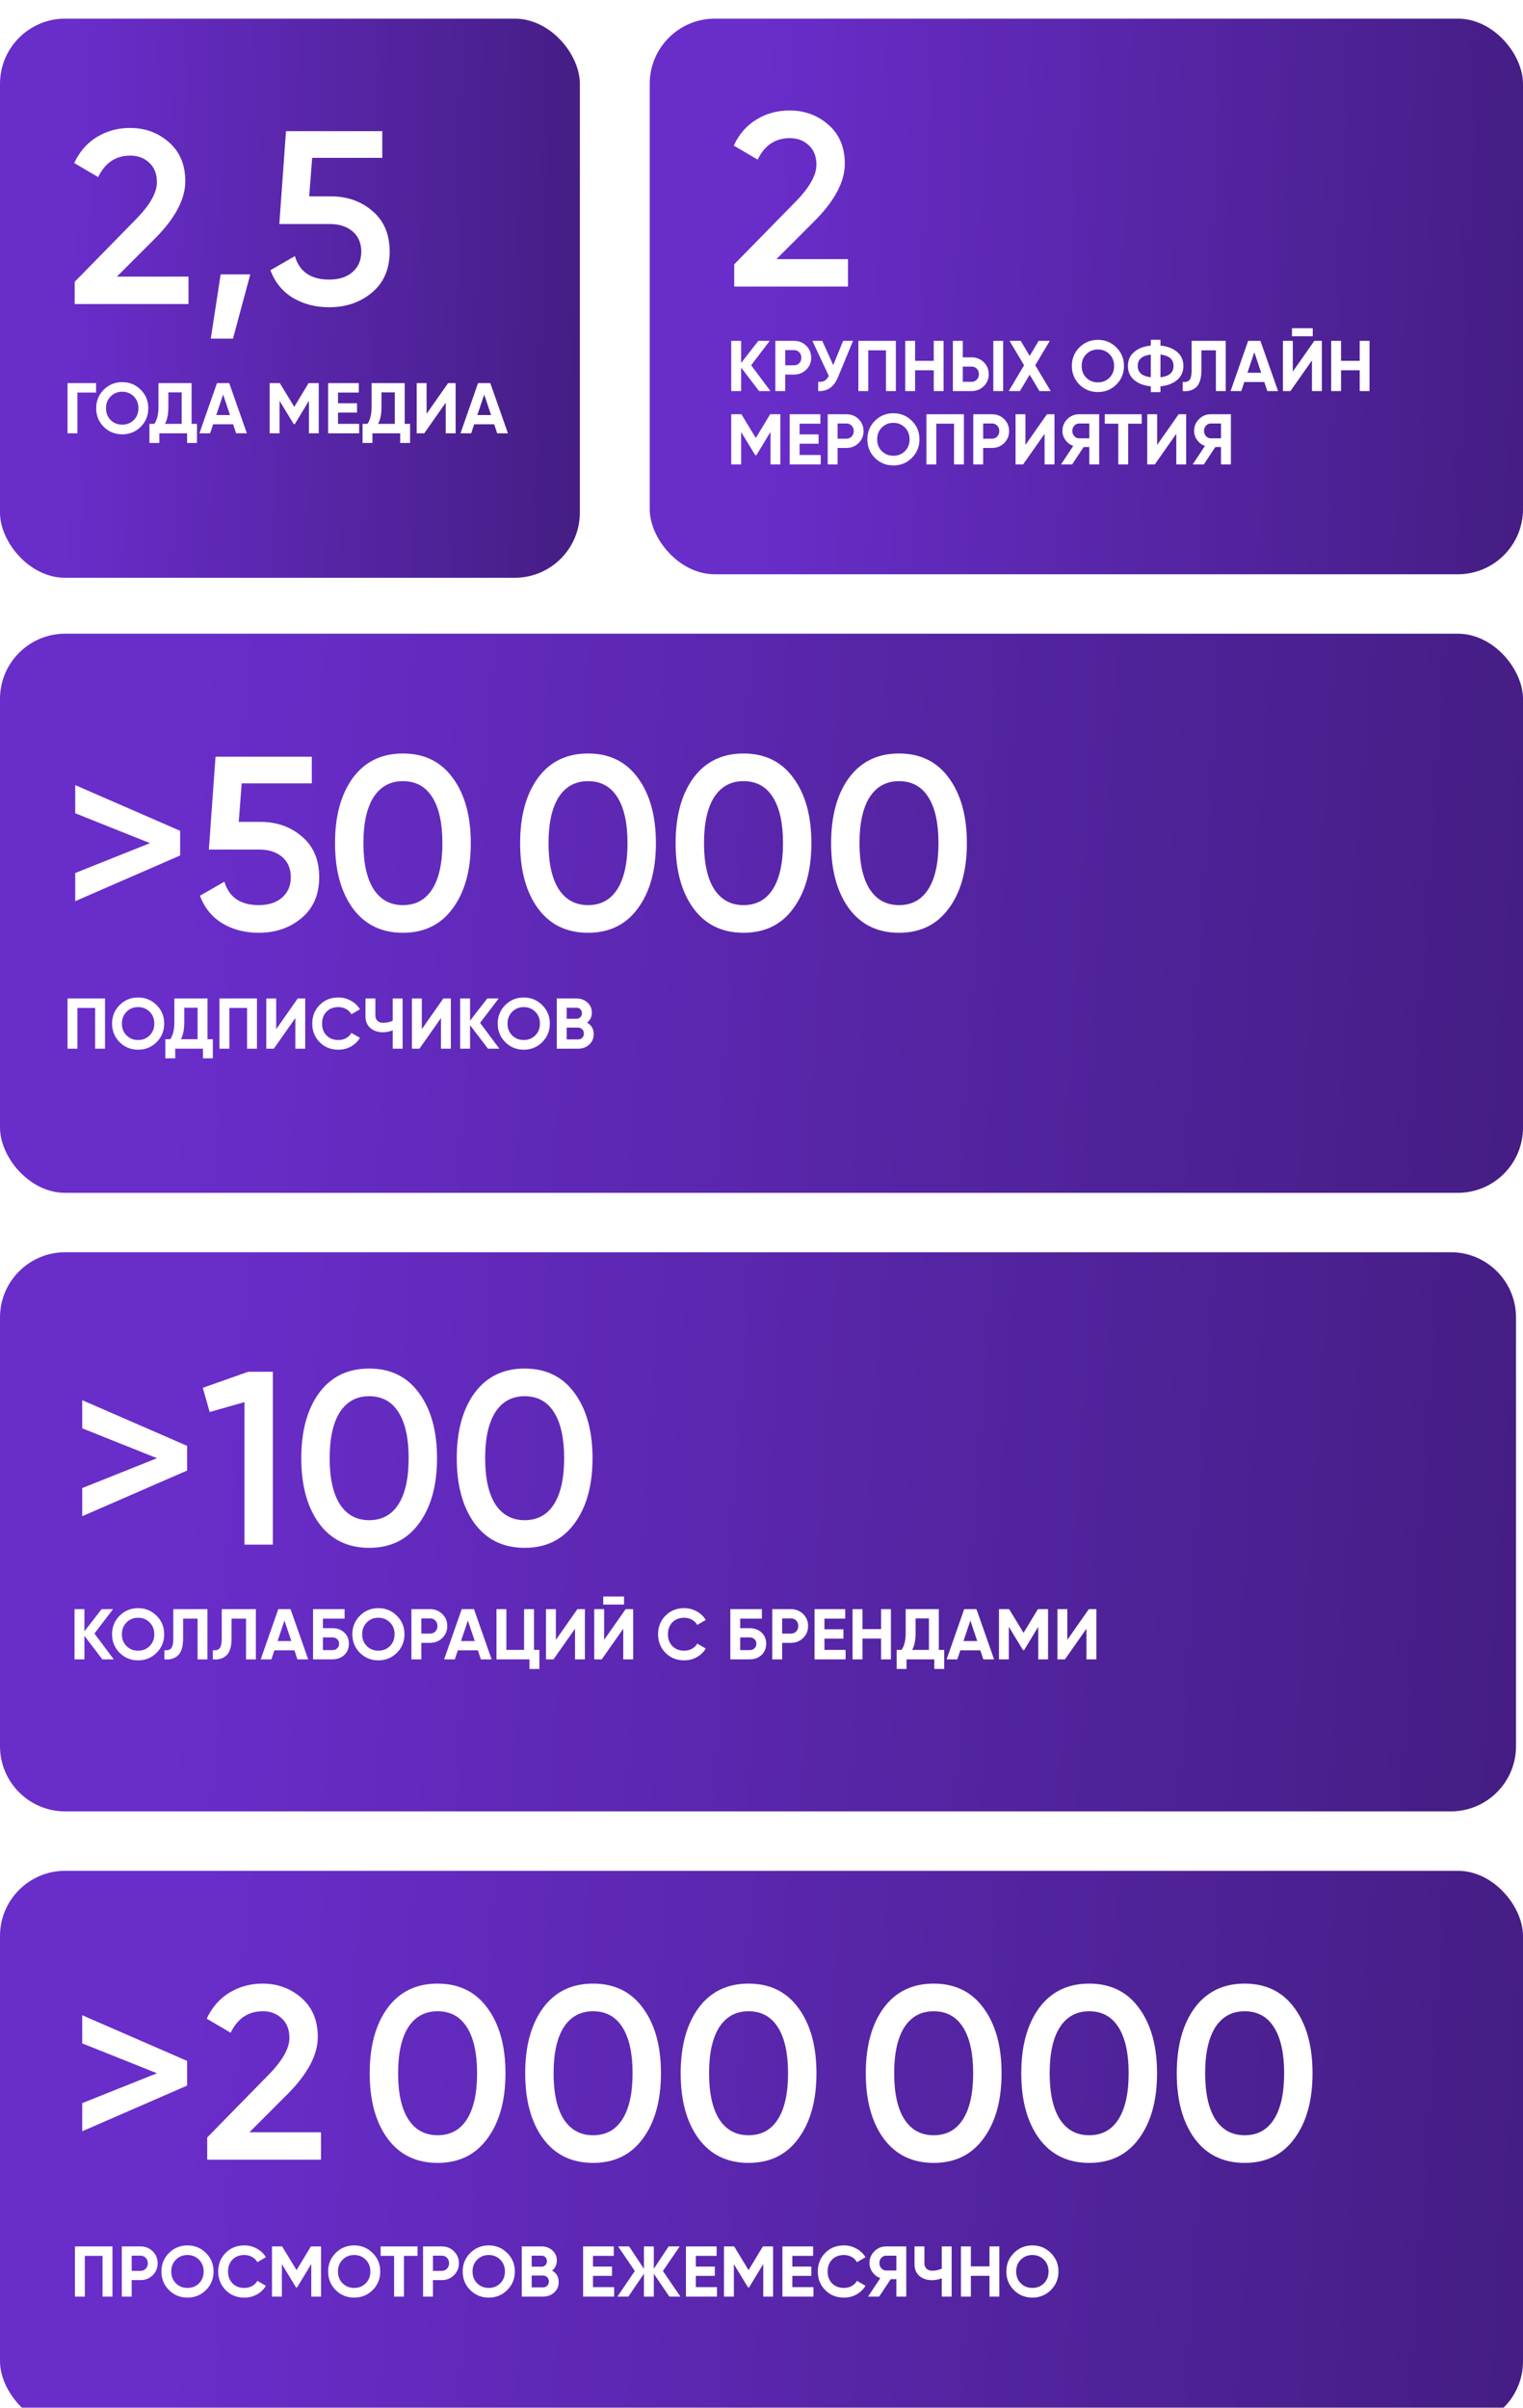
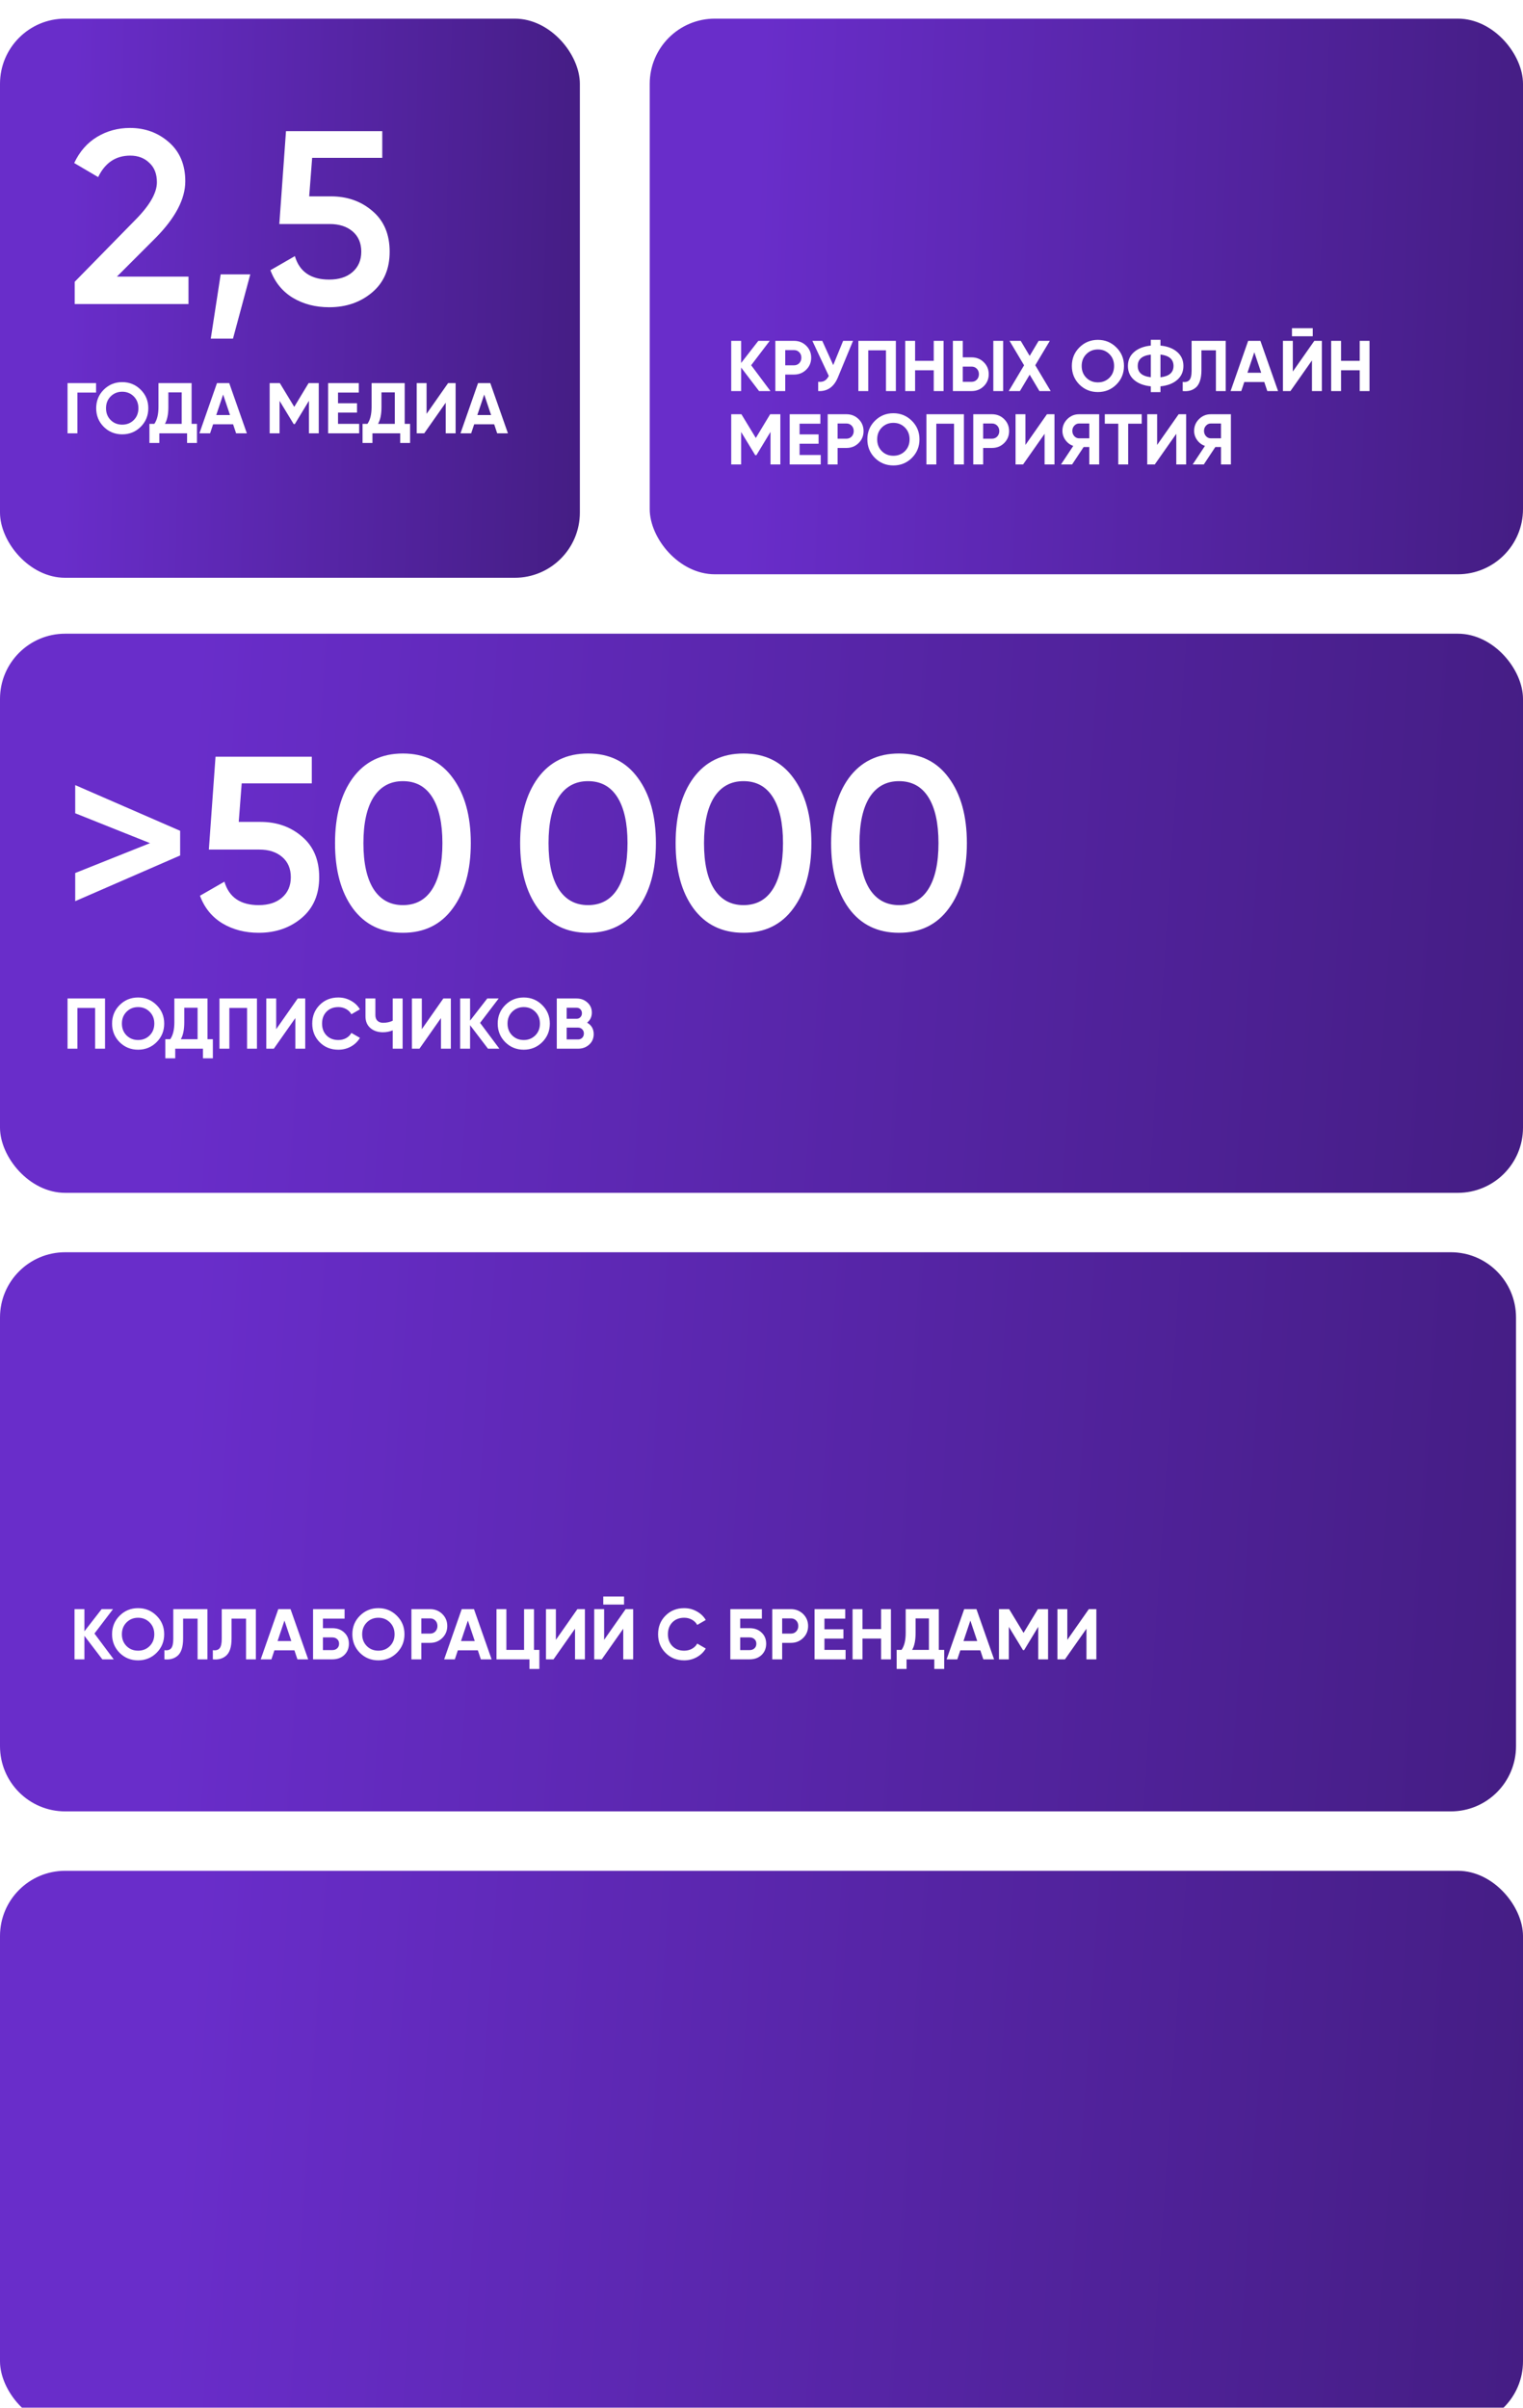
<svg xmlns="http://www.w3.org/2000/svg" width="436" height="689" viewBox="0 0 436 689" fill="none">
  <g filter="url(#filter0_ii_2015_25)" data-figma-bg-blur-radius="10.9867">
    <rect width="166" height="160" rx="18.658" fill="url(#paint0_linear_2015_25)" />
  </g>
  <path d="M21.384 87V80.64L38.626 63.044C42.819 58.851 44.916 55.223 44.916 52.161C44.916 49.758 44.186 47.897 42.725 46.578C41.312 45.212 39.498 44.529 37.284 44.529C33.138 44.529 30.076 46.578 28.097 50.677L21.242 46.649C22.797 43.351 24.988 40.854 27.814 39.158C30.641 37.462 33.774 36.614 37.213 36.614C41.547 36.614 45.269 37.98 48.379 40.713C51.488 43.445 53.042 47.167 53.042 51.878C53.042 56.919 50.239 62.29 44.633 67.99L33.468 79.156H53.961V87H21.384ZM71.649 78.52L66.702 96.893H60.342L63.169 78.52H71.649ZM94.733 56.189C99.444 56.189 103.425 57.602 106.675 60.429C109.926 63.209 111.551 67.072 111.551 72.019C111.551 76.965 109.879 80.852 106.534 83.679C103.189 86.505 99.09 87.919 94.238 87.919C90.328 87.919 86.865 87.024 83.85 85.233C80.835 83.396 78.691 80.758 77.419 77.319L84.415 73.29C85.734 77.766 89.008 80.004 94.238 80.004C97.017 80.004 99.232 79.297 100.881 77.884C102.577 76.423 103.425 74.468 103.425 72.019C103.425 69.569 102.6 67.637 100.951 66.224C99.302 64.81 97.112 64.104 94.379 64.104H79.963L81.871 37.533H109.431V45.165H89.362L88.514 56.189H94.733Z" fill="white" />
  <path d="M27.503 109.633V112.342H22.166V124H19.334V109.633H27.503ZM40.282 122.132C38.831 123.569 37.066 124.287 34.986 124.287C32.907 124.287 31.142 123.569 29.691 122.132C28.255 120.682 27.536 118.91 27.536 116.817C27.536 114.723 28.255 112.958 29.691 111.521C31.142 110.071 32.907 109.346 34.986 109.346C37.066 109.346 38.831 110.071 40.282 111.521C41.732 112.958 42.457 114.723 42.457 116.817C42.457 118.91 41.732 120.682 40.282 122.132ZM31.682 120.203C32.571 121.079 33.673 121.517 34.986 121.517C36.3 121.517 37.401 121.079 38.291 120.203C39.18 119.314 39.625 118.185 39.625 116.817C39.625 115.448 39.18 114.32 38.291 113.43C37.401 112.541 36.3 112.096 34.986 112.096C33.673 112.096 32.571 112.541 31.682 113.43C30.793 114.32 30.348 115.448 30.348 116.817C30.348 118.185 30.793 119.314 31.682 120.203ZM54.848 121.291H56.388V126.75H53.555V124H45.612V126.75H42.78V121.291H44.176C44.969 120.183 45.366 118.561 45.366 116.427V109.633H54.848V121.291ZM47.213 121.291H52.016V112.281H48.199V116.468C48.199 118.547 47.87 120.155 47.213 121.291ZM67.593 124L66.731 121.414H61.005L60.143 124H57.085L62.113 109.633H65.623L70.672 124H67.593ZM61.908 118.766H65.849L63.878 112.897L61.908 118.766ZM91.257 109.633V124H88.445V114.682L84.402 121.352H84.073L80.03 114.703V124H77.198V109.633H80.112L84.237 116.427L88.342 109.633H91.257ZM96.766 121.291H102.82V124H93.933V109.633H102.718V112.342H96.766V115.4H102.205V118.069H96.766V121.291ZM115.859 121.291H117.398V126.75H114.566V124H106.623V126.75H103.791V121.291H105.186C105.98 120.183 106.377 118.561 106.377 116.427V109.633H115.859V121.291ZM108.224 121.291H113.026V112.281H109.209V116.468C109.209 118.547 108.881 120.155 108.224 121.291ZM127.6 124V115.236L121.443 124H119.288V109.633H122.12V118.418L128.277 109.633H130.432V124H127.6ZM142.333 124L141.471 121.414H135.745L134.883 124H131.825L136.853 109.633H140.363L145.412 124H142.333ZM136.648 118.766H140.588L138.618 112.897L136.648 118.766Z" fill="white" />
  <g filter="url(#filter1_ii_2015_25)" data-figma-bg-blur-radius="10.9867">
    <rect y="176" width="436" height="160" rx="18.658" fill="url(#paint1_linear_2015_25)" />
  </g>
  <path d="M21.533 224.66L51.567 237.733V244.8L21.533 257.873V249.817L42.946 241.266L21.533 232.716V224.66ZM74.562 235.189C79.273 235.189 83.254 236.602 86.504 239.429C89.755 242.209 91.38 246.072 91.38 251.019C91.38 255.965 89.708 259.852 86.363 262.679C83.018 265.505 78.919 266.919 74.067 266.919C70.157 266.919 66.694 266.024 63.679 264.233C60.664 262.396 58.52 259.758 57.248 256.319L64.244 252.291C65.563 256.766 68.838 259.004 74.067 259.004C76.847 259.004 79.061 258.297 80.71 256.884C82.406 255.423 83.254 253.468 83.254 251.019C83.254 248.569 82.429 246.637 80.78 245.224C79.131 243.81 76.941 243.104 74.208 243.104H59.792L61.7 216.533H89.26V224.165H69.191L68.343 235.189H74.562ZM129.619 259.923C126.227 264.587 121.469 266.919 115.344 266.919C109.22 266.919 104.438 264.587 100.999 259.923C97.607 255.259 95.911 249.04 95.911 241.266C95.911 233.493 97.607 227.274 100.999 222.61C104.438 217.946 109.22 215.614 115.344 215.614C121.469 215.614 126.227 217.946 129.619 222.61C133.058 227.274 134.778 233.493 134.778 241.266C134.778 249.04 133.058 255.259 129.619 259.923ZM115.344 259.004C119.019 259.004 121.822 257.473 123.754 254.411C125.685 251.348 126.651 246.967 126.651 241.266C126.651 235.566 125.685 231.185 123.754 228.122C121.822 225.06 119.019 223.529 115.344 223.529C111.717 223.529 108.914 225.06 106.935 228.122C105.003 231.185 104.038 235.566 104.038 241.266C104.038 246.967 105.003 251.348 106.935 254.411C108.914 257.473 111.717 259.004 115.344 259.004ZM182.612 259.923C179.219 264.587 174.461 266.919 168.337 266.919C162.212 266.919 157.43 264.587 153.991 259.923C150.599 255.259 148.903 249.04 148.903 241.266C148.903 233.493 150.599 227.274 153.991 222.61C157.43 217.946 162.212 215.614 168.337 215.614C174.461 215.614 179.219 217.946 182.612 222.61C186.051 227.274 187.77 233.493 187.77 241.266C187.77 249.04 186.051 255.259 182.612 259.923ZM168.337 259.004C172.011 259.004 174.815 257.473 176.746 254.411C178.678 251.348 179.643 246.967 179.643 241.266C179.643 235.566 178.678 231.185 176.746 228.122C174.815 225.06 172.011 223.529 168.337 223.529C164.709 223.529 161.906 225.06 159.927 228.122C157.996 231.185 157.03 235.566 157.03 241.266C157.03 246.967 157.996 251.348 159.927 254.411C161.906 257.473 164.709 259.004 168.337 259.004ZM227.124 259.923C223.732 264.587 218.973 266.919 212.849 266.919C206.724 266.919 201.943 264.587 198.503 259.923C195.111 255.259 193.415 249.04 193.415 241.266C193.415 233.493 195.111 227.274 198.503 222.61C201.943 217.946 206.724 215.614 212.849 215.614C218.973 215.614 223.732 217.946 227.124 222.61C230.563 227.274 232.282 233.493 232.282 241.266C232.282 249.04 230.563 255.259 227.124 259.923ZM212.849 259.004C216.524 259.004 219.327 257.473 221.258 254.411C223.19 251.348 224.156 246.967 224.156 241.266C224.156 235.566 223.19 231.185 221.258 228.122C219.327 225.06 216.524 223.529 212.849 223.529C209.221 223.529 206.418 225.06 204.439 228.122C202.508 231.185 201.542 235.566 201.542 241.266C201.542 246.967 202.508 251.348 204.439 254.411C206.418 257.473 209.221 259.004 212.849 259.004ZM271.636 259.923C268.244 264.587 263.486 266.919 257.361 266.919C251.237 266.919 246.455 264.587 243.016 259.923C239.624 255.259 237.928 249.04 237.928 241.266C237.928 233.493 239.624 227.274 243.016 222.61C246.455 217.946 251.237 215.614 257.361 215.614C263.486 215.614 268.244 217.946 271.636 222.61C275.075 227.274 276.795 233.493 276.795 241.266C276.795 249.04 275.075 255.259 271.636 259.923ZM257.361 259.004C261.036 259.004 263.839 257.473 265.771 254.411C267.702 251.348 268.668 246.967 268.668 241.266C268.668 235.566 267.702 231.185 265.771 228.122C263.839 225.06 261.036 223.529 257.361 223.529C253.734 223.529 250.93 225.06 248.952 228.122C247.02 231.185 246.054 235.566 246.054 241.266C246.054 246.967 247.02 251.348 248.952 254.411C250.93 257.473 253.734 259.004 257.361 259.004Z" fill="white" />
  <path d="M30.068 285.719V300.086H27.236V288.428H22.166V300.086H19.334V285.719H30.068ZM44.831 298.218C43.381 299.655 41.616 300.373 39.536 300.373C37.456 300.373 35.691 299.655 34.241 298.218C32.804 296.768 32.086 294.996 32.086 292.903C32.086 290.809 32.804 289.044 34.241 287.607C35.691 286.157 37.456 285.432 39.536 285.432C41.616 285.432 43.381 286.157 44.831 287.607C46.282 289.044 47.007 290.809 47.007 292.903C47.007 294.996 46.282 296.768 44.831 298.218ZM36.232 296.289C37.121 297.165 38.223 297.603 39.536 297.603C40.85 297.603 41.951 297.165 42.84 296.289C43.73 295.4 44.175 294.271 44.175 292.903C44.175 291.534 43.73 290.406 42.84 289.516C41.951 288.627 40.85 288.182 39.536 288.182C38.223 288.182 37.121 288.627 36.232 289.516C35.342 290.406 34.898 291.534 34.898 292.903C34.898 294.271 35.342 295.4 36.232 296.289ZM59.398 297.377H60.937V302.836H58.105V300.086H50.162V302.836H47.33V297.377H48.725C49.519 296.268 49.916 294.647 49.916 292.513V285.719H59.398V297.377ZM51.763 297.377H56.566V288.367H52.748V292.554C52.748 294.633 52.42 296.241 51.763 297.377ZM73.561 285.719V300.086H70.729V288.428H65.659V300.086H62.827V285.719H73.561ZM84.548 300.086V291.322L78.391 300.086H76.236V285.719H79.068V294.503L85.225 285.719H87.38V300.086H84.548ZM96.859 300.373C94.697 300.373 92.912 299.655 91.502 298.218C90.093 296.782 89.388 295.01 89.388 292.903C89.388 290.782 90.093 289.01 91.502 287.587C92.912 286.15 94.697 285.432 96.859 285.432C98.159 285.432 99.356 285.74 100.451 286.355C101.559 286.957 102.421 287.778 103.037 288.818L100.595 290.234C100.239 289.591 99.733 289.092 99.076 288.736C98.419 288.367 97.68 288.182 96.859 288.182C95.463 288.182 94.335 288.62 93.473 289.496C92.624 290.371 92.2 291.507 92.2 292.903C92.2 294.285 92.624 295.413 93.473 296.289C94.335 297.165 95.463 297.603 96.859 297.603C97.68 297.603 98.419 297.425 99.076 297.069C99.746 296.699 100.252 296.2 100.595 295.571L103.037 296.987C102.421 298.027 101.566 298.855 100.471 299.47C99.377 300.072 98.173 300.373 96.859 300.373ZM112.428 285.719H115.261V300.086H112.428V294.832C111.553 295.201 110.615 295.386 109.617 295.386C108.166 295.386 106.969 294.982 106.025 294.175C105.094 293.354 104.629 292.246 104.629 290.85V285.719H107.462V290.481C107.462 291.165 107.66 291.705 108.057 292.102C108.467 292.485 109.008 292.677 109.678 292.677C110.677 292.677 111.594 292.478 112.428 292.082V285.719ZM126.237 300.086V291.322L120.08 300.086H117.925V285.719H120.757V294.503L126.914 285.719H129.069V300.086H126.237ZM142.961 300.086H139.698L134.567 293.354V300.086H131.734V285.719H134.567V292.061L139.492 285.719H142.756L137.44 292.697L142.961 300.086ZM155.227 298.218C153.777 299.655 152.012 300.373 149.932 300.373C147.852 300.373 146.087 299.655 144.637 298.218C143.2 296.768 142.482 294.996 142.482 292.903C142.482 290.809 143.2 289.044 144.637 287.607C146.087 286.157 147.852 285.432 149.932 285.432C152.012 285.432 153.777 286.157 155.227 287.607C156.678 289.044 157.403 290.809 157.403 292.903C157.403 294.996 156.678 296.768 155.227 298.218ZM146.628 296.289C147.517 297.165 148.619 297.603 149.932 297.603C151.246 297.603 152.347 297.165 153.236 296.289C154.126 295.4 154.571 294.271 154.571 292.903C154.571 291.534 154.126 290.406 153.236 289.516C152.347 288.627 151.246 288.182 149.932 288.182C148.619 288.182 147.517 288.627 146.628 289.516C145.738 290.406 145.294 291.534 145.294 292.903C145.294 294.271 145.738 295.4 146.628 296.289ZM168.075 292.636C169.334 293.361 169.963 294.456 169.963 295.92C169.963 297.137 169.532 298.136 168.67 298.916C167.808 299.696 166.748 300.086 165.489 300.086H159.393V285.719H165.058C166.29 285.719 167.323 286.102 168.157 286.869C169.006 287.621 169.43 288.586 169.43 289.762C169.43 290.953 168.978 291.911 168.075 292.636ZM165.058 288.367H162.226V291.527H165.058C165.496 291.527 165.859 291.377 166.146 291.076C166.447 290.775 166.597 290.399 166.597 289.947C166.597 289.496 166.454 289.119 166.166 288.818C165.879 288.517 165.51 288.367 165.058 288.367ZM165.489 297.438C165.968 297.438 166.365 297.281 166.679 296.966C166.994 296.638 167.152 296.227 167.152 295.735C167.152 295.256 166.994 294.859 166.679 294.544C166.365 294.216 165.968 294.052 165.489 294.052H162.226V297.438H165.489Z" fill="white" />
  <g filter="url(#filter2_ii_2015_25)" data-figma-bg-blur-radius="10.9867">
    <rect x="186" width="250" height="159" rx="18.658" fill="url(#paint2_linear_2015_25)" />
  </g>
-   <path d="M210.191 82V75.64L227.434 58.044C231.626 53.851 233.723 50.223 233.723 47.161C233.723 44.758 232.993 42.897 231.532 41.578C230.119 40.212 228.305 39.529 226.091 39.529C221.945 39.529 218.883 41.578 216.904 45.677L210.049 41.649C211.604 38.351 213.795 35.854 216.621 34.158C219.448 32.462 222.581 31.614 226.02 31.614C230.354 31.614 234.076 32.98 237.186 35.713C240.295 38.445 241.85 42.167 241.85 46.878C241.85 51.919 239.047 57.29 233.44 62.99L222.275 74.156H242.768V82H210.191Z" fill="white" />
  <path d="M220.561 111.902H217.297L212.166 105.171V111.902H209.334V97.536H212.166V103.878L217.092 97.536H220.355L215.04 104.514L220.561 111.902ZM227.318 97.536C228.7 97.536 229.863 98.001 230.807 98.931C231.751 99.862 232.223 101.004 232.223 102.359C232.223 103.713 231.751 104.856 230.807 105.786C229.863 106.717 228.7 107.182 227.318 107.182H224.793V111.902H221.961V97.536H227.318ZM227.318 104.534C227.92 104.534 228.419 104.329 228.816 103.919C229.213 103.494 229.411 102.974 229.411 102.359C229.411 101.729 229.213 101.209 228.816 100.799C228.419 100.388 227.92 100.183 227.318 100.183H224.793V104.534H227.318ZM241.368 97.536H244.201L239.891 107.941C238.741 110.732 236.853 112.053 234.226 111.902V109.255C234.992 109.323 235.608 109.221 236.073 108.947C236.552 108.66 236.949 108.201 237.264 107.572L232.564 97.536H235.396L238.536 104.473L241.368 97.536ZM256.466 97.536V111.902H253.634V100.245H248.564V111.902H245.732V97.536H256.466ZM267.309 97.536H270.121V111.902H267.309V105.95H261.973V111.902H259.141V97.536H261.973V103.241H267.309V97.536ZM272.79 111.902V97.536H275.622V102.256H278.146C279.528 102.256 280.691 102.721 281.636 103.652C282.58 104.582 283.052 105.725 283.052 107.079C283.052 108.434 282.58 109.576 281.636 110.507C280.691 111.437 279.528 111.902 278.146 111.902H272.79ZM284.365 111.902V97.536H287.177V111.902H284.365ZM275.622 109.255H278.146C278.748 109.255 279.248 109.05 279.645 108.639C280.041 108.229 280.24 107.709 280.24 107.079C280.24 106.45 280.041 105.93 279.645 105.519C279.248 105.109 278.748 104.904 278.146 104.904H275.622V109.255ZM300.785 111.902H297.563L294.772 107.223L291.981 111.902H288.779L293.171 104.534L289.005 97.536H292.206L294.772 101.846L297.337 97.536H300.539L296.373 104.514L300.785 111.902ZM319.592 110.035C318.142 111.471 316.377 112.19 314.297 112.19C312.218 112.19 310.453 111.471 309.002 110.035C307.565 108.584 306.847 106.812 306.847 104.719C306.847 102.626 307.565 100.86 309.002 99.424C310.453 97.974 312.218 97.248 314.297 97.248C316.377 97.248 318.142 97.974 319.592 99.424C321.043 100.86 321.768 102.626 321.768 104.719C321.768 106.812 321.043 108.584 319.592 110.035ZM310.993 108.105C311.882 108.981 312.984 109.419 314.297 109.419C315.611 109.419 316.712 108.981 317.602 108.105C318.491 107.216 318.936 106.087 318.936 104.719C318.936 103.351 318.491 102.222 317.602 101.333C316.712 100.443 315.611 99.999 314.297 99.999C312.984 99.999 311.882 100.443 310.993 101.333C310.104 102.222 309.659 103.351 309.659 104.719C309.659 106.087 310.104 107.216 310.993 108.105ZM336.997 100.717C338.187 101.743 338.782 103.077 338.782 104.719C338.782 106.361 338.187 107.695 336.997 108.721C335.806 109.747 334.212 110.356 332.215 110.548V112.21H329.444V110.548C327.432 110.343 325.838 109.734 324.662 108.721C323.485 107.695 322.897 106.361 322.897 104.719C322.897 103.077 323.485 101.75 324.662 100.737C325.838 99.711 327.432 99.095 329.444 98.89V97.228H332.215V98.89C334.212 99.082 335.806 99.691 336.997 100.717ZM332.215 107.962C334.705 107.674 335.95 106.594 335.95 104.719C335.95 102.831 334.705 101.743 332.215 101.456V107.962ZM325.708 104.719C325.708 106.594 326.954 107.668 329.444 107.941V101.476C326.954 101.75 325.708 102.831 325.708 104.719ZM338.584 111.902V109.275C339.433 109.398 340.069 109.227 340.493 108.762C340.917 108.297 341.129 107.387 341.129 106.033V97.536H350.899V111.902H348.087V100.245H343.941V105.95C343.941 107.196 343.791 108.242 343.49 109.091C343.189 109.939 342.771 110.568 342.238 110.979C341.718 111.389 341.157 111.663 340.555 111.8C339.966 111.937 339.31 111.971 338.584 111.902ZM362.798 111.902L361.936 109.316H356.21L355.348 111.902H352.29L357.318 97.536H360.828L365.877 111.902H362.798ZM357.113 106.669H361.054L359.083 100.799L357.113 106.669ZM369.858 96.222V93.923H375.81V96.222H369.858ZM375.584 111.902V103.139L369.427 111.902H367.272V97.536H370.104V106.32L376.261 97.536H378.416V111.902H375.584ZM389.25 97.536H392.062V111.902H389.25V105.95H383.914V111.902H381.081V97.536H383.914V103.241H389.25V97.536ZM223.393 118.536V132.902H220.581V123.585L216.538 130.255H216.21L212.166 123.605V132.902H209.334V118.536H212.248L216.374 125.329L220.479 118.536H223.393ZM228.902 130.193H234.957V132.902H226.07V118.536H234.854V121.245H228.902V124.303H234.341V126.971H228.902V130.193ZM242.31 118.536C243.692 118.536 244.855 119.001 245.799 119.931C246.743 120.862 247.215 122.004 247.215 123.359C247.215 124.713 246.743 125.856 245.799 126.786C244.855 127.717 243.692 128.182 242.31 128.182H239.785V132.902H236.953V118.536H242.31ZM242.31 125.534C242.912 125.534 243.411 125.329 243.808 124.919C244.205 124.494 244.403 123.974 244.403 123.359C244.403 122.729 244.205 122.209 243.808 121.799C243.411 121.388 242.912 121.183 242.31 121.183H239.785V125.534H242.31ZM261.047 131.035C259.597 132.471 257.832 133.19 255.752 133.19C253.672 133.19 251.907 132.471 250.457 131.035C249.02 129.584 248.302 127.812 248.302 125.719C248.302 123.626 249.02 121.86 250.457 120.424C251.907 118.973 253.672 118.248 255.752 118.248C257.832 118.248 259.597 118.973 261.047 120.424C262.498 121.86 263.223 123.626 263.223 125.719C263.223 127.812 262.498 129.584 261.047 131.035ZM252.448 129.105C253.337 129.981 254.439 130.419 255.752 130.419C257.066 130.419 258.167 129.981 259.057 129.105C259.946 128.216 260.391 127.087 260.391 125.719C260.391 124.351 259.946 123.222 259.057 122.333C258.167 121.443 257.066 120.998 255.752 120.998C254.439 120.998 253.337 121.443 252.448 122.333C251.558 123.222 251.114 124.351 251.114 125.719C251.114 127.087 251.558 128.216 252.448 129.105ZM275.948 118.536V132.902H273.115V121.245H268.046V132.902H265.214V118.536H275.948ZM283.979 118.536C285.361 118.536 286.524 119.001 287.468 119.931C288.412 120.862 288.884 122.004 288.884 123.359C288.884 124.713 288.412 125.856 287.468 126.786C286.524 127.717 285.361 128.182 283.979 128.182H281.454V132.902H278.622V118.536H283.979ZM283.979 125.534C284.581 125.534 285.08 125.329 285.477 124.919C285.874 124.494 286.072 123.974 286.072 123.359C286.072 122.729 285.874 122.209 285.477 121.799C285.08 121.388 284.581 121.183 283.979 121.183H281.454V125.534H283.979ZM299.04 132.902V124.139L292.883 132.902H290.728V118.536H293.56V127.32L299.718 118.536H301.873V132.902H299.04ZM314.676 118.536V132.902H311.844V127.915H310.223L306.918 132.902H303.737L307.247 127.607C306.33 127.279 305.584 126.718 305.01 125.924C304.435 125.131 304.148 124.255 304.148 123.297C304.148 121.984 304.613 120.862 305.543 119.931C306.474 119.001 307.602 118.536 308.93 118.536H314.676ZM308.93 125.432H311.844V121.183H308.93C308.396 121.183 307.938 121.388 307.555 121.799C307.171 122.209 306.98 122.709 306.98 123.297C306.98 123.886 307.171 124.392 307.555 124.816C307.938 125.226 308.396 125.432 308.93 125.432ZM326.848 118.536V121.245H322.969V132.902H320.136V121.245H316.278V118.536H326.848ZM336.741 132.902V124.139L330.584 132.902H328.429V118.536H331.261V127.32L337.418 118.536H339.573V132.902H336.741ZM352.377 118.536V132.902H349.545V127.915H347.923L344.619 132.902H341.438L344.947 127.607C344.031 127.279 343.285 126.718 342.71 125.924C342.136 125.131 341.848 124.255 341.848 123.297C341.848 121.984 342.313 120.862 343.244 119.931C344.174 119.001 345.303 118.536 346.63 118.536H352.377ZM346.63 125.432H349.545V121.183H346.63C346.097 121.183 345.638 121.388 345.255 121.799C344.872 122.209 344.681 122.709 344.681 123.297C344.681 123.886 344.872 124.392 345.255 124.816C345.638 125.226 346.097 125.432 346.63 125.432Z" fill="white" />
  <g filter="url(#filter3_ii_2015_25)" data-figma-bg-blur-radius="10.9867">
    <path d="M0 371.658C0 361.353 8.354 353 18.658 353H415.342C425.646 353 434 361.354 434 371.658V494.342C434 504.647 425.646 513 415.342 513H18.658C8.354 513 0 504.646 0 494.342V371.658Z" fill="url(#paint3_linear_2015_25)" />
  </g>
-   <path d="M23.533 400.66L53.567 413.733V420.8L23.533 433.873V425.817L44.946 417.266L23.533 408.716V400.66ZM71.049 392.533H78.116V442H69.99V401.225L60.025 404.052L58.047 397.126L71.049 392.533ZM119.956 435.923C116.564 440.587 111.806 442.919 105.682 442.919C99.557 442.919 94.775 440.587 91.336 435.923C87.944 431.259 86.248 425.04 86.248 417.266C86.248 409.493 87.944 403.274 91.336 398.61C94.775 393.946 99.557 391.614 105.682 391.614C111.806 391.614 116.564 393.946 119.956 398.61C123.395 403.274 125.115 409.493 125.115 417.266C125.115 425.04 123.395 431.259 119.956 435.923ZM105.682 435.004C109.356 435.004 112.159 433.473 114.091 430.411C116.023 427.348 116.988 422.967 116.988 417.266C116.988 411.566 116.023 407.185 114.091 404.122C112.159 401.06 109.356 399.529 105.682 399.529C102.054 399.529 99.251 401.06 97.272 404.122C95.341 407.185 94.375 411.566 94.375 417.266C94.375 422.967 95.341 427.348 97.272 430.411C99.251 433.473 102.054 435.004 105.682 435.004ZM164.469 435.923C161.077 440.587 156.318 442.919 150.194 442.919C144.069 442.919 139.287 440.587 135.848 435.923C132.456 431.259 130.76 425.04 130.76 417.266C130.76 409.493 132.456 403.274 135.848 398.61C139.287 393.946 144.069 391.614 150.194 391.614C156.318 391.614 161.077 393.946 164.469 398.61C167.908 403.274 169.627 409.493 169.627 417.266C169.627 425.04 167.908 431.259 164.469 435.923ZM150.194 435.004C153.868 435.004 156.672 433.473 158.603 430.411C160.535 427.348 161.501 422.967 161.501 417.266C161.501 411.566 160.535 407.185 158.603 404.122C156.672 401.06 153.868 399.529 150.194 399.529C146.566 399.529 143.763 401.06 141.784 404.122C139.853 407.185 138.887 411.566 138.887 417.266C138.887 422.967 139.853 427.348 141.784 430.411C143.763 433.473 146.566 435.004 150.194 435.004Z" fill="white" />
  <path d="M27.04 467.44L32.561 474.828H29.297L24.166 468.096V474.828H21.334V460.461H24.166V466.803L29.092 460.461H32.355L27.04 467.44ZM44.827 472.96C43.377 474.397 41.612 475.115 39.532 475.115C37.452 475.115 35.687 474.397 34.237 472.96C32.8 471.496 32.082 469.725 32.082 467.645C32.082 465.551 32.8 463.786 34.237 462.35C35.687 460.899 37.452 460.174 39.532 460.174C41.612 460.174 43.377 460.899 44.827 462.35C46.277 463.786 47.002 465.551 47.002 467.645C47.002 469.738 46.277 471.51 44.827 472.96ZM36.227 471.031C37.103 471.907 38.205 472.345 39.532 472.345C40.859 472.345 41.961 471.907 42.836 471.031C43.726 470.142 44.17 469.013 44.17 467.645C44.17 466.277 43.726 465.148 42.836 464.258C41.947 463.369 40.845 462.924 39.532 462.924C38.218 462.924 37.117 463.369 36.227 464.258C35.338 465.148 34.893 466.277 34.893 467.645C34.893 469.013 35.338 470.142 36.227 471.031ZM47.063 474.828V472.201C47.939 472.324 48.582 472.146 48.992 471.667C49.403 471.175 49.608 470.272 49.608 468.958V460.461H59.377V474.828H56.566V463.171H52.42V468.876C52.42 471.353 51.852 473.029 50.716 473.905C49.745 474.671 48.527 474.979 47.063 474.828ZM60.933 474.828V472.201C61.809 472.324 62.452 472.146 62.862 471.667C63.273 471.175 63.478 470.272 63.478 468.958V460.461H73.247V474.828H70.435V463.171H66.29V468.876C66.29 471.353 65.722 473.029 64.586 473.905C63.615 474.671 62.397 474.979 60.933 474.828ZM88.225 474.828H85.147L84.284 472.242H78.558L77.696 474.828H74.638L79.667 460.461H83.176L88.225 474.828ZM81.432 463.725L79.461 469.595H83.402L81.432 463.725ZM92.452 465.9H95.12C96.53 465.9 97.672 466.318 98.548 467.152C99.437 467.973 99.882 469.04 99.882 470.354C99.882 471.667 99.437 472.748 98.548 473.597C97.672 474.418 96.53 474.828 95.12 474.828H89.62V460.461H98.65V463.171H92.452V465.9ZM92.452 472.181H95.12C95.695 472.181 96.16 472.016 96.516 471.688C96.885 471.36 97.07 470.915 97.07 470.354C97.07 469.793 96.885 469.355 96.516 469.04C96.16 468.712 95.695 468.548 95.12 468.548H92.452V472.181ZM113.614 472.96C112.164 474.397 110.399 475.115 108.319 475.115C106.239 475.115 104.474 474.397 103.024 472.96C101.587 471.496 100.869 469.725 100.869 467.645C100.869 465.551 101.587 463.786 103.024 462.35C104.474 460.899 106.239 460.174 108.319 460.174C110.399 460.174 112.164 460.899 113.614 462.35C115.064 463.786 115.79 465.551 115.79 467.645C115.79 469.738 115.064 471.51 113.614 472.96ZM105.015 471.031C105.89 471.907 106.992 472.345 108.319 472.345C109.646 472.345 110.748 471.907 111.623 471.031C112.513 470.142 112.957 469.013 112.957 467.645C112.957 466.277 112.513 465.148 111.623 464.258C110.734 463.369 109.632 462.924 108.319 462.924C107.005 462.924 105.904 463.369 105.015 464.258C104.125 465.148 103.681 466.277 103.681 467.645C103.681 469.013 104.125 470.142 105.015 471.031ZM117.78 460.461H123.137C124.505 460.461 125.668 460.927 126.626 461.857C127.57 462.787 128.042 463.93 128.042 465.285C128.042 466.639 127.57 467.782 126.626 468.712C125.668 469.642 124.505 470.108 123.137 470.108H120.613V474.828H117.78V460.461ZM120.613 467.46H123.137C123.739 467.46 124.238 467.255 124.635 466.844C125.032 466.42 125.23 465.9 125.23 465.285C125.23 464.655 125.032 464.135 124.635 463.725C124.238 463.314 123.739 463.109 123.137 463.109H120.613V467.46ZM140.737 474.828H137.659L136.797 472.242H131.071L130.209 474.828H127.151L132.179 460.461H135.688L140.737 474.828ZM133.944 463.725L131.974 469.595H135.914L133.944 463.725ZM152.866 460.461V472.119H154.406V477.578H151.573V474.828H142.132V460.461H144.965V472.119H150.034V460.461H152.866ZM167.447 474.828H164.615V466.064L158.458 474.828H156.303V460.461H159.135V469.246L165.292 460.461H167.447V474.828ZM178.65 459.148H172.698V456.849H178.65V459.148ZM181.257 474.828H178.424V466.064L172.267 474.828H170.112V460.461H172.944V469.246L179.102 460.461H181.257V474.828ZM195.867 475.115C193.718 475.115 191.933 474.397 190.51 472.96C189.101 471.537 188.396 469.766 188.396 467.645C188.396 465.51 189.101 463.738 190.51 462.329C191.933 460.892 193.718 460.174 195.867 460.174C197.166 460.174 198.364 460.482 199.458 461.098C200.567 461.7 201.429 462.521 202.044 463.561L199.602 464.977C199.246 464.334 198.74 463.834 198.083 463.478C197.426 463.109 196.688 462.924 195.867 462.924C194.471 462.924 193.342 463.362 192.48 464.238C191.632 465.127 191.208 466.263 191.208 467.645C191.208 469.013 191.632 470.142 192.48 471.031C193.342 471.907 194.471 472.345 195.867 472.345C196.688 472.345 197.426 472.167 198.083 471.811C198.754 471.442 199.26 470.942 199.602 470.313L202.044 471.729C201.429 472.769 200.567 473.597 199.458 474.212C198.364 474.814 197.166 475.115 195.867 475.115ZM211.908 465.9H214.576C215.985 465.9 217.128 466.318 218.003 467.152C218.893 467.973 219.337 469.04 219.337 470.354C219.337 471.667 218.893 472.748 218.003 473.597C217.128 474.418 215.985 474.828 214.576 474.828H209.075V460.461H218.106V463.171H211.908V465.9ZM211.908 472.181H214.576C215.15 472.181 215.616 472.016 215.971 471.688C216.341 471.36 216.526 470.915 216.526 470.354C216.526 469.793 216.341 469.355 215.971 469.04C215.616 468.712 215.15 468.548 214.576 468.548H211.908V472.181ZM221.081 460.461H226.438C227.806 460.461 228.969 460.927 229.927 461.857C230.871 462.787 231.343 463.93 231.343 465.285C231.343 466.639 230.871 467.782 229.927 468.712C228.969 469.642 227.806 470.108 226.438 470.108H223.913V474.828H221.081V460.461ZM223.913 467.46H226.438C227.04 467.46 227.539 467.255 227.936 466.844C228.333 466.42 228.531 465.9 228.531 465.285C228.531 464.655 228.333 464.135 227.936 463.725C227.539 463.314 227.04 463.109 226.438 463.109H223.913V467.46ZM236.019 468.897V472.119H242.074V474.828H233.187V460.461H241.971V463.171H236.019V466.229H241.458V468.897H236.019ZM252.239 466.167V460.461H255.051V474.828H252.239V468.876H246.903V474.828H244.07V460.461H246.903V466.167H252.239ZM268.761 460.461V472.119H270.301V477.578H267.468V474.828H259.526V477.578H256.693V472.119H258.089C258.882 471.024 259.279 469.403 259.279 467.255V460.461H268.761ZM261.126 472.119H265.929V463.109H262.112V467.296C262.112 469.389 261.783 470.997 261.126 472.119ZM284.585 474.828H281.506L280.644 472.242H274.918L274.056 474.828H270.998L276.026 460.461H279.536L284.585 474.828ZM277.791 463.725L275.821 469.595H279.762L277.791 463.725ZM297.124 460.461H300.039V474.828H297.227V465.51L293.184 472.181H292.855L288.812 465.531V474.828H285.98V460.461H288.894L293.02 467.255L297.124 460.461ZM313.86 474.828H311.028V466.064L304.871 474.828H302.716V460.461H305.548V469.246L311.705 460.461H313.86V474.828Z" fill="white" />
  <g filter="url(#filter4_ii_2015_25)" data-figma-bg-blur-radius="10.9867">
    <rect y="530" width="436" height="159" rx="18.658" fill="url(#paint4_linear_2015_25)" />
  </g>
-   <path d="M23.533 576.66L53.567 589.733V596.8L23.533 609.873V601.817L44.946 593.266L23.533 584.716V576.66ZM59.319 618V611.64L76.562 594.044C80.754 589.851 82.851 586.223 82.851 583.161C82.851 580.758 82.121 578.897 80.66 577.578C79.247 576.212 77.433 575.529 75.219 575.529C71.073 575.529 68.011 577.578 66.032 581.677L59.177 577.649C60.732 574.351 62.923 571.854 65.749 570.158C68.576 568.462 71.709 567.614 75.148 567.614C79.483 567.614 83.204 568.98 86.314 571.713C89.423 574.445 90.978 578.167 90.978 582.878C90.978 587.919 88.175 593.29 82.568 598.99L71.403 610.156H91.896V618H59.319ZM139.547 611.923C136.155 616.587 131.397 618.919 125.272 618.919C119.148 618.919 114.366 616.587 110.927 611.923C107.535 607.259 105.839 601.04 105.839 593.266C105.839 585.493 107.535 579.274 110.927 574.61C114.366 569.946 119.148 567.614 125.272 567.614C131.397 567.614 136.155 569.946 139.547 574.61C142.986 579.274 144.706 585.493 144.706 593.266C144.706 601.04 142.986 607.259 139.547 611.923ZM125.272 611.004C128.947 611.004 131.75 609.473 133.682 606.411C135.613 603.348 136.579 598.967 136.579 593.266C136.579 587.566 135.613 583.185 133.682 580.122C131.75 577.06 128.947 575.529 125.272 575.529C121.645 575.529 118.842 577.06 116.863 580.122C114.931 583.185 113.966 587.566 113.966 593.266C113.966 598.967 114.931 603.348 116.863 606.411C118.842 609.473 121.645 611.004 125.272 611.004ZM184.059 611.923C180.667 616.587 175.909 618.919 169.785 618.919C163.66 618.919 158.878 616.587 155.439 611.923C152.047 607.259 150.351 601.04 150.351 593.266C150.351 585.493 152.047 579.274 155.439 574.61C158.878 569.946 163.66 567.614 169.785 567.614C175.909 567.614 180.667 569.946 184.059 574.61C187.499 579.274 189.218 585.493 189.218 593.266C189.218 601.04 187.499 607.259 184.059 611.923ZM169.785 611.004C173.459 611.004 176.262 609.473 178.194 606.411C180.126 603.348 181.091 598.967 181.091 593.266C181.091 587.566 180.126 583.185 178.194 580.122C176.262 577.06 173.459 575.529 169.785 575.529C166.157 575.529 163.354 577.06 161.375 580.122C159.444 583.185 158.478 587.566 158.478 593.266C158.478 598.967 159.444 603.348 161.375 606.411C163.354 609.473 166.157 611.004 169.785 611.004ZM228.572 611.923C225.18 616.587 220.421 618.919 214.297 618.919C208.172 618.919 203.39 616.587 199.951 611.923C196.559 607.259 194.863 601.04 194.863 593.266C194.863 585.493 196.559 579.274 199.951 574.61C203.39 569.946 208.172 567.614 214.297 567.614C220.421 567.614 225.18 569.946 228.572 574.61C232.011 579.274 233.73 585.493 233.73 593.266C233.73 601.04 232.011 607.259 228.572 611.923ZM214.297 611.004C217.972 611.004 220.775 609.473 222.706 606.411C224.638 603.348 225.604 598.967 225.604 593.266C225.604 587.566 224.638 583.185 222.706 580.122C220.775 577.06 217.972 575.529 214.297 575.529C210.669 575.529 207.866 577.06 205.887 580.122C203.956 583.185 202.99 587.566 202.99 593.266C202.99 598.967 203.956 603.348 205.887 606.411C207.866 609.473 210.669 611.004 214.297 611.004ZM281.564 611.923C278.172 616.587 273.414 618.919 267.289 618.919C261.165 618.919 256.383 616.587 252.944 611.923C249.552 607.259 247.856 601.04 247.856 593.266C247.856 585.493 249.552 579.274 252.944 574.61C256.383 569.946 261.165 567.614 267.289 567.614C273.414 567.614 278.172 569.946 281.564 574.61C285.003 579.274 286.723 585.493 286.723 593.266C286.723 601.04 285.003 607.259 281.564 611.923ZM267.289 611.004C270.964 611.004 273.767 609.473 275.699 606.411C277.63 603.348 278.596 598.967 278.596 593.266C278.596 587.566 277.63 583.185 275.699 580.122C273.767 577.06 270.964 575.529 267.289 575.529C263.662 575.529 260.858 577.06 258.88 580.122C256.948 583.185 255.982 587.566 255.982 593.266C255.982 598.967 256.948 603.348 258.88 606.411C260.858 609.473 263.662 611.004 267.289 611.004ZM326.076 611.923C322.684 616.587 317.926 618.919 311.801 618.919C305.677 618.919 300.895 616.587 297.456 611.923C294.064 607.259 292.368 601.04 292.368 593.266C292.368 585.493 294.064 579.274 297.456 574.61C300.895 569.946 305.677 567.614 311.801 567.614C317.926 567.614 322.684 569.946 326.076 574.61C329.515 579.274 331.235 585.493 331.235 593.266C331.235 601.04 329.515 607.259 326.076 611.923ZM311.801 611.004C315.476 611.004 318.279 609.473 320.211 606.411C322.142 603.348 323.108 598.967 323.108 593.266C323.108 587.566 322.142 583.185 320.211 580.122C318.279 577.06 315.476 575.529 311.801 575.529C308.174 575.529 305.371 577.06 303.392 580.122C301.46 583.185 300.495 587.566 300.495 593.266C300.495 598.967 301.46 603.348 303.392 606.411C305.371 609.473 308.174 611.004 311.801 611.004ZM370.588 611.923C367.196 616.587 362.438 618.919 356.314 618.919C350.189 618.919 345.407 616.587 341.968 611.923C338.576 607.259 336.88 601.04 336.88 593.266C336.88 585.493 338.576 579.274 341.968 574.61C345.407 569.946 350.189 567.614 356.314 567.614C362.438 567.614 367.196 569.946 370.588 574.61C374.028 579.274 375.747 585.493 375.747 593.266C375.747 601.04 374.028 607.259 370.588 611.923ZM356.314 611.004C359.988 611.004 362.791 609.473 364.723 606.411C366.655 603.348 367.62 598.967 367.62 593.266C367.62 587.566 366.655 583.185 364.723 580.122C362.791 577.06 359.988 575.529 356.314 575.529C352.686 575.529 349.883 577.06 347.904 580.122C345.973 583.185 345.007 587.566 345.007 593.266C345.007 598.967 345.973 603.348 347.904 606.411C349.883 609.473 352.686 611.004 356.314 611.004Z" fill="white" />
-   <path d="M32.192 642.813V657.18H29.36V645.522H24.29V657.18H21.458V642.813H32.192ZM40.224 642.813C41.605 642.813 42.768 643.278 43.712 644.209C44.657 645.139 45.129 646.282 45.129 647.636C45.129 648.991 44.657 650.133 43.712 651.064C42.768 651.994 41.605 652.459 40.224 652.459H37.699V657.18H34.867V642.813H40.224ZM40.224 649.812C40.825 649.812 41.325 649.606 41.722 649.196C42.118 648.772 42.317 648.252 42.317 647.636C42.317 647.007 42.118 646.487 41.722 646.076C41.325 645.666 40.825 645.461 40.224 645.461H37.699V649.812H40.224ZM58.961 655.312C57.511 656.749 55.746 657.467 53.666 657.467C51.586 657.467 49.821 656.749 48.371 655.312C46.934 653.862 46.216 652.09 46.216 649.996C46.216 647.903 46.934 646.138 48.371 644.701C49.821 643.251 51.586 642.526 53.666 642.526C55.746 642.526 57.511 643.251 58.961 644.701C60.411 646.138 61.136 647.903 61.136 649.996C61.136 652.09 60.411 653.862 58.961 655.312ZM50.361 653.383C51.251 654.258 52.352 654.696 53.666 654.696C54.979 654.696 56.081 654.258 56.97 653.383C57.859 652.493 58.304 651.365 58.304 649.996C58.304 648.628 57.859 647.499 56.97 646.61C56.081 645.721 54.979 645.276 53.666 645.276C52.352 645.276 51.251 645.721 50.361 646.61C49.472 647.499 49.027 648.628 49.027 649.996C49.027 651.365 49.472 652.493 50.361 653.383ZM69.941 657.467C67.779 657.467 65.994 656.749 64.584 655.312C63.175 653.875 62.47 652.103 62.47 649.996C62.47 647.876 63.175 646.104 64.584 644.681C65.994 643.244 67.779 642.526 69.941 642.526C71.241 642.526 72.438 642.833 73.533 643.449C74.641 644.051 75.503 644.872 76.119 645.912L73.676 647.328C73.321 646.685 72.814 646.186 72.158 645.83C71.501 645.461 70.762 645.276 69.941 645.276C68.546 645.276 67.417 645.714 66.555 646.589C65.706 647.465 65.282 648.601 65.282 649.996C65.282 651.378 65.706 652.507 66.555 653.383C67.417 654.258 68.546 654.696 69.941 654.696C70.762 654.696 71.501 654.518 72.158 654.163C72.828 653.793 73.334 653.294 73.676 652.664L76.119 654.081C75.503 655.12 74.648 655.948 73.553 656.564C72.459 657.166 71.255 657.467 69.941 657.467ZM91.918 642.813V657.18H89.106V647.862L85.062 654.532H84.734L80.691 647.882V657.18H77.859V642.813H80.773L84.898 649.606L89.003 642.813H91.918ZM106.683 655.312C105.233 656.749 103.468 657.467 101.388 657.467C99.308 657.467 97.543 656.749 96.093 655.312C94.656 653.862 93.938 652.09 93.938 649.996C93.938 647.903 94.656 646.138 96.093 644.701C97.543 643.251 99.308 642.526 101.388 642.526C103.468 642.526 105.233 643.251 106.683 644.701C108.133 646.138 108.859 647.903 108.859 649.996C108.859 652.09 108.133 653.862 106.683 655.312ZM98.084 653.383C98.973 654.258 100.074 654.696 101.388 654.696C102.701 654.696 103.803 654.258 104.692 653.383C105.582 652.493 106.026 651.365 106.026 649.996C106.026 648.628 105.582 647.499 104.692 646.61C103.803 645.721 102.701 645.276 101.388 645.276C100.074 645.276 98.973 645.721 98.084 646.61C97.194 647.499 96.749 648.628 96.749 649.996C96.749 651.365 97.194 652.493 98.084 653.383ZM119.53 642.813V645.522H115.651V657.18H112.819V645.522H108.96V642.813H119.53ZM126.468 642.813C127.85 642.813 129.013 643.278 129.957 644.209C130.901 645.139 131.373 646.282 131.373 647.636C131.373 648.991 130.901 650.133 129.957 651.064C129.013 651.994 127.85 652.459 126.468 652.459H123.943V657.18H121.111V642.813H126.468ZM126.468 649.812C127.07 649.812 127.569 649.606 127.966 649.196C128.363 648.772 128.561 648.252 128.561 647.636C128.561 647.007 128.363 646.487 127.966 646.076C127.569 645.666 127.07 645.461 126.468 645.461H123.943V649.812H126.468ZM145.205 655.312C143.755 656.749 141.99 657.467 139.91 657.467C137.83 657.467 136.065 656.749 134.615 655.312C133.178 653.862 132.46 652.09 132.46 649.996C132.46 647.903 133.178 646.138 134.615 644.701C136.065 643.251 137.83 642.526 139.91 642.526C141.99 642.526 143.755 643.251 145.205 644.701C146.656 646.138 147.381 647.903 147.381 649.996C147.381 652.09 146.656 653.862 145.205 655.312ZM136.606 653.383C137.495 654.258 138.597 654.696 139.91 654.696C141.224 654.696 142.325 654.258 143.215 653.383C144.104 652.493 144.549 651.365 144.549 649.996C144.549 648.628 144.104 647.499 143.215 646.61C142.325 645.721 141.224 645.276 139.91 645.276C138.597 645.276 137.495 645.721 136.606 646.61C135.716 647.499 135.272 648.628 135.272 649.996C135.272 651.365 135.716 652.493 136.606 653.383ZM158.053 649.73C159.312 650.455 159.941 651.549 159.941 653.013C159.941 654.231 159.51 655.23 158.648 656.01C157.786 656.79 156.726 657.18 155.467 657.18H149.372V642.813H155.036C156.268 642.813 157.301 643.196 158.135 643.962C158.984 644.715 159.408 645.679 159.408 646.856C159.408 648.047 158.956 649.004 158.053 649.73ZM155.036 645.461H152.204V648.621H155.036C155.474 648.621 155.837 648.471 156.124 648.17C156.425 647.869 156.575 647.492 156.575 647.041C156.575 646.589 156.432 646.213 156.144 645.912C155.857 645.611 155.488 645.461 155.036 645.461ZM155.467 654.532C155.946 654.532 156.343 654.375 156.658 654.06C156.972 653.732 157.13 653.321 157.13 652.829C157.13 652.35 156.972 651.953 156.658 651.638C156.343 651.31 155.946 651.146 155.467 651.146H152.204V654.532H155.467ZM169.761 654.471H175.816V657.18H166.929V642.813H175.713V645.522H169.761V648.58H175.2V651.248H169.761V654.471ZM194.786 657.18H191.625L187.171 650.633V657.18H184.339V650.633L179.885 657.18H176.745L181.732 649.853L176.95 642.813H180.09L184.339 649.216V642.813H187.171V649.216L191.42 642.813H194.58L189.778 649.853L194.786 657.18ZM199.204 654.471H205.259V657.18H196.372V642.813H205.156V645.522H199.204V648.58H204.643V651.248H199.204V654.471ZM221.314 642.813V657.18H218.502V647.862L214.459 654.532H214.131L210.088 647.882V657.18H207.255V642.813H210.17L214.295 649.606L218.4 642.813H221.314ZM226.823 654.471H232.878V657.18H223.991V642.813H232.775V645.522H226.823V648.58H232.262V651.248H226.823V654.471ZM241.588 657.467C239.426 657.467 237.641 656.749 236.231 655.312C234.822 653.875 234.117 652.103 234.117 649.996C234.117 647.876 234.822 646.104 236.231 644.681C237.641 643.244 239.426 642.526 241.588 642.526C242.888 642.526 244.085 642.833 245.18 643.449C246.288 644.051 247.15 644.872 247.766 645.912L245.323 647.328C244.968 646.685 244.461 646.186 243.805 645.83C243.148 645.461 242.409 645.276 241.588 645.276C240.192 645.276 239.064 645.714 238.202 646.589C237.353 647.465 236.929 648.601 236.929 649.996C236.929 651.378 237.353 652.507 238.202 653.383C239.064 654.258 240.192 654.696 241.588 654.696C242.409 654.696 243.148 654.518 243.805 654.163C244.475 653.793 244.981 653.294 245.323 652.664L247.766 654.081C247.15 655.12 246.295 655.948 245.2 656.564C244.106 657.166 242.902 657.467 241.588 657.467ZM259.444 642.813V657.18H256.612V652.192H254.99L251.686 657.18H248.505L252.014 651.885C251.098 651.556 250.352 650.995 249.777 650.202C249.203 649.408 248.915 648.532 248.915 647.575C248.915 646.261 249.38 645.139 250.311 644.209C251.241 643.278 252.37 642.813 253.697 642.813H259.444ZM253.697 649.709H256.612V645.461H253.697C253.164 645.461 252.705 645.666 252.322 646.076C251.939 646.487 251.748 646.986 251.748 647.575C251.748 648.163 251.939 648.669 252.322 649.093C252.705 649.504 253.164 649.709 253.697 649.709ZM269.604 642.813H272.436V657.18H269.604V651.926C268.728 652.295 267.791 652.48 266.792 652.48C265.342 652.48 264.144 652.076 263.2 651.269C262.27 650.448 261.805 649.34 261.805 647.944V642.813H264.637V647.575C264.637 648.259 264.835 648.799 265.232 649.196C265.643 649.579 266.183 649.771 266.854 649.771C267.852 649.771 268.769 649.572 269.604 649.175V642.813ZM283.269 642.813H286.081V657.18H283.269V651.228H277.933V657.18H275.1V642.813H277.933V648.519H283.269V642.813ZM300.838 655.312C299.388 656.749 297.623 657.467 295.543 657.467C293.463 657.467 291.698 656.749 290.248 655.312C288.811 653.862 288.093 652.09 288.093 649.996C288.093 647.903 288.811 646.138 290.248 644.701C291.698 643.251 293.463 642.526 295.543 642.526C297.623 642.526 299.388 643.251 300.838 644.701C302.288 646.138 303.014 647.903 303.014 649.996C303.014 652.09 302.288 653.862 300.838 655.312ZM292.239 653.383C293.128 654.258 294.229 654.696 295.543 654.696C296.856 654.696 297.958 654.258 298.847 653.383C299.737 652.493 300.181 651.365 300.181 649.996C300.181 648.628 299.737 647.499 298.847 646.61C297.958 645.721 296.856 645.276 295.543 645.276C294.229 645.276 293.128 645.721 292.239 646.61C291.349 647.499 290.905 648.628 290.905 649.996C290.905 651.365 291.349 652.493 292.239 653.383Z" fill="white" />
  <defs>
    <filter id="filter0_ii_2015_25" x="-10.987" y="-10.987" width="187.973" height="181.973" filterUnits="userSpaceOnUse" color-interpolation-filters="sRGB">
      <feFlood flood-opacity="0" result="BackgroundImageFix" />
      <feBlend mode="normal" in="SourceGraphic" in2="BackgroundImageFix" result="shape" />
      <feColorMatrix in="SourceAlpha" type="matrix" values="0 0 0 0 0 0 0 0 0 0 0 0 0 0 0 0 0 0 127 0" result="hardAlpha" />
      <feOffset />
      <feGaussianBlur stdDeviation="11.467" />
      <feComposite in2="hardAlpha" operator="arithmetic" k2="-1" k3="1" />
      <feColorMatrix type="matrix" values="0 0 0 0 0.129 0 0 0 0 0.083 0 0 0 0 0.266 0 0 0 0.05 0" />
      <feBlend mode="normal" in2="shape" result="effect1_innerShadow_2015_25" />
      <feColorMatrix in="SourceAlpha" type="matrix" values="0 0 0 0 0 0 0 0 0 0 0 0 0 0 0 0 0 0 127 0" result="hardAlpha" />
      <feOffset dy="5.333" />
      <feGaussianBlur stdDeviation="2.72" />
      <feComposite in2="hardAlpha" operator="arithmetic" k2="-1" k3="1" />
      <feColorMatrix type="matrix" values="0 0 0 0 1 0 0 0 0 1 0 0 0 0 1 0 0 0 0.15 0" />
      <feBlend mode="normal" in2="effect1_innerShadow_2015_25" result="effect2_innerShadow_2015_25" />
    </filter>
    <clipPath id="bgblur_0_2015_25_clip_path" transform="translate(10.987 10.987)">
      <rect width="166" height="160" rx="18.658" />
    </clipPath>
    <filter id="filter1_ii_2015_25" x="-10.987" y="165.013" width="457.973" height="181.973" filterUnits="userSpaceOnUse" color-interpolation-filters="sRGB">
      <feFlood flood-opacity="0" result="BackgroundImageFix" />
      <feBlend mode="normal" in="SourceGraphic" in2="BackgroundImageFix" result="shape" />
      <feColorMatrix in="SourceAlpha" type="matrix" values="0 0 0 0 0 0 0 0 0 0 0 0 0 0 0 0 0 0 127 0" result="hardAlpha" />
      <feOffset />
      <feGaussianBlur stdDeviation="11.467" />
      <feComposite in2="hardAlpha" operator="arithmetic" k2="-1" k3="1" />
      <feColorMatrix type="matrix" values="0 0 0 0 0.129 0 0 0 0 0.083 0 0 0 0 0.266 0 0 0 0.05 0" />
      <feBlend mode="normal" in2="shape" result="effect1_innerShadow_2015_25" />
      <feColorMatrix in="SourceAlpha" type="matrix" values="0 0 0 0 0 0 0 0 0 0 0 0 0 0 0 0 0 0 127 0" result="hardAlpha" />
      <feOffset dy="5.333" />
      <feGaussianBlur stdDeviation="2.72" />
      <feComposite in2="hardAlpha" operator="arithmetic" k2="-1" k3="1" />
      <feColorMatrix type="matrix" values="0 0 0 0 1 0 0 0 0 1 0 0 0 0 1 0 0 0 0.15 0" />
      <feBlend mode="normal" in2="effect1_innerShadow_2015_25" result="effect2_innerShadow_2015_25" />
    </filter>
    <clipPath id="bgblur_1_2015_25_clip_path" transform="translate(10.987 -165.013)">
      <rect y="176" width="436" height="160" rx="18.658" />
    </clipPath>
    <filter id="filter2_ii_2015_25" x="175.013" y="-10.987" width="271.973" height="180.973" filterUnits="userSpaceOnUse" color-interpolation-filters="sRGB">
      <feFlood flood-opacity="0" result="BackgroundImageFix" />
      <feBlend mode="normal" in="SourceGraphic" in2="BackgroundImageFix" result="shape" />
      <feColorMatrix in="SourceAlpha" type="matrix" values="0 0 0 0 0 0 0 0 0 0 0 0 0 0 0 0 0 0 127 0" result="hardAlpha" />
      <feOffset />
      <feGaussianBlur stdDeviation="11.467" />
      <feComposite in2="hardAlpha" operator="arithmetic" k2="-1" k3="1" />
      <feColorMatrix type="matrix" values="0 0 0 0 0.129 0 0 0 0 0.083 0 0 0 0 0.266 0 0 0 0.05 0" />
      <feBlend mode="normal" in2="shape" result="effect1_innerShadow_2015_25" />
      <feColorMatrix in="SourceAlpha" type="matrix" values="0 0 0 0 0 0 0 0 0 0 0 0 0 0 0 0 0 0 127 0" result="hardAlpha" />
      <feOffset dy="5.333" />
      <feGaussianBlur stdDeviation="2.72" />
      <feComposite in2="hardAlpha" operator="arithmetic" k2="-1" k3="1" />
      <feColorMatrix type="matrix" values="0 0 0 0 1 0 0 0 0 1 0 0 0 0 1 0 0 0 0.15 0" />
      <feBlend mode="normal" in2="effect1_innerShadow_2015_25" result="effect2_innerShadow_2015_25" />
    </filter>
    <clipPath id="bgblur_2_2015_25_clip_path" transform="translate(-175.013 10.987)">
      <rect x="186" width="250" height="159" rx="18.658" />
    </clipPath>
    <filter id="filter3_ii_2015_25" x="-10.987" y="342.013" width="455.973" height="181.973" filterUnits="userSpaceOnUse" color-interpolation-filters="sRGB">
      <feFlood flood-opacity="0" result="BackgroundImageFix" />
      <feBlend mode="normal" in="SourceGraphic" in2="BackgroundImageFix" result="shape" />
      <feColorMatrix in="SourceAlpha" type="matrix" values="0 0 0 0 0 0 0 0 0 0 0 0 0 0 0 0 0 0 127 0" result="hardAlpha" />
      <feOffset />
      <feGaussianBlur stdDeviation="11.467" />
      <feComposite in2="hardAlpha" operator="arithmetic" k2="-1" k3="1" />
      <feColorMatrix type="matrix" values="0 0 0 0 0.129 0 0 0 0 0.083 0 0 0 0 0.266 0 0 0 0.05 0" />
      <feBlend mode="normal" in2="shape" result="effect1_innerShadow_2015_25" />
      <feColorMatrix in="SourceAlpha" type="matrix" values="0 0 0 0 0 0 0 0 0 0 0 0 0 0 0 0 0 0 127 0" result="hardAlpha" />
      <feOffset dy="5.333" />
      <feGaussianBlur stdDeviation="2.72" />
      <feComposite in2="hardAlpha" operator="arithmetic" k2="-1" k3="1" />
      <feColorMatrix type="matrix" values="0 0 0 0 1 0 0 0 0 1 0 0 0 0 1 0 0 0 0.15 0" />
      <feBlend mode="normal" in2="effect1_innerShadow_2015_25" result="effect2_innerShadow_2015_25" />
    </filter>
    <clipPath id="bgblur_3_2015_25_clip_path" transform="translate(10.987 -342.013)">
      <path d="M0 371.658C0 361.353 8.354 353 18.658 353H415.342C425.646 353 434 361.354 434 371.658V494.342C434 504.647 425.646 513 415.342 513H18.658C8.354 513 0 504.646 0 494.342V371.658Z" />
    </clipPath>
    <filter id="filter4_ii_2015_25" x="-10.987" y="519.013" width="457.973" height="180.973" filterUnits="userSpaceOnUse" color-interpolation-filters="sRGB">
      <feFlood flood-opacity="0" result="BackgroundImageFix" />
      <feBlend mode="normal" in="SourceGraphic" in2="BackgroundImageFix" result="shape" />
      <feColorMatrix in="SourceAlpha" type="matrix" values="0 0 0 0 0 0 0 0 0 0 0 0 0 0 0 0 0 0 127 0" result="hardAlpha" />
      <feOffset />
      <feGaussianBlur stdDeviation="11.467" />
      <feComposite in2="hardAlpha" operator="arithmetic" k2="-1" k3="1" />
      <feColorMatrix type="matrix" values="0 0 0 0 0.129 0 0 0 0 0.083 0 0 0 0 0.266 0 0 0 0.05 0" />
      <feBlend mode="normal" in2="shape" result="effect1_innerShadow_2015_25" />
      <feColorMatrix in="SourceAlpha" type="matrix" values="0 0 0 0 0 0 0 0 0 0 0 0 0 0 0 0 0 0 127 0" result="hardAlpha" />
      <feOffset dy="5.333" />
      <feGaussianBlur stdDeviation="2.72" />
      <feComposite in2="hardAlpha" operator="arithmetic" k2="-1" k3="1" />
      <feColorMatrix type="matrix" values="0 0 0 0 1 0 0 0 0 1 0 0 0 0 1 0 0 0 0.15 0" />
      <feBlend mode="normal" in2="effect1_innerShadow_2015_25" result="effect2_innerShadow_2015_25" />
    </filter>
    <clipPath id="bgblur_4_2015_25_clip_path" transform="translate(10.987 -519.013)">
-       <rect y="530" width="436" height="159" rx="18.658" />
-     </clipPath>
+       </clipPath>
    <linearGradient id="paint0_linear_2015_25" x1="14.73" y1="80.734" x2="234.972" y2="86.44" gradientUnits="userSpaceOnUse">
      <stop offset="0.021" stop-color="#692DCA" />
      <stop offset="1" stop-color="#341664" />
    </linearGradient>
    <linearGradient id="paint1_linear_2015_25" x1="38.689" y1="256.734" x2="614.875" y2="295.942" gradientUnits="userSpaceOnUse">
      <stop offset="0.021" stop-color="#692DCA" />
      <stop offset="1" stop-color="#341664" />
    </linearGradient>
    <linearGradient id="paint2_linear_2015_25" x1="208.184" y1="80.229" x2="539.585" y2="93.241" gradientUnits="userSpaceOnUse">
      <stop offset="0.021" stop-color="#692DCA" />
      <stop offset="1" stop-color="#341664" />
    </linearGradient>
    <linearGradient id="paint3_linear_2015_25" x1="38.512" y1="433.734" x2="612.078" y2="472.584" gradientUnits="userSpaceOnUse">
      <stop offset="0.021" stop-color="#692DCA" />
      <stop offset="1" stop-color="#341664" />
    </linearGradient>
    <linearGradient id="paint4_linear_2015_25" x1="38.689" y1="610.229" x2="614.841" y2="649.681" gradientUnits="userSpaceOnUse">
      <stop offset="0.021" stop-color="#692DCA" />
      <stop offset="1" stop-color="#341664" />
    </linearGradient>
  </defs>
</svg>